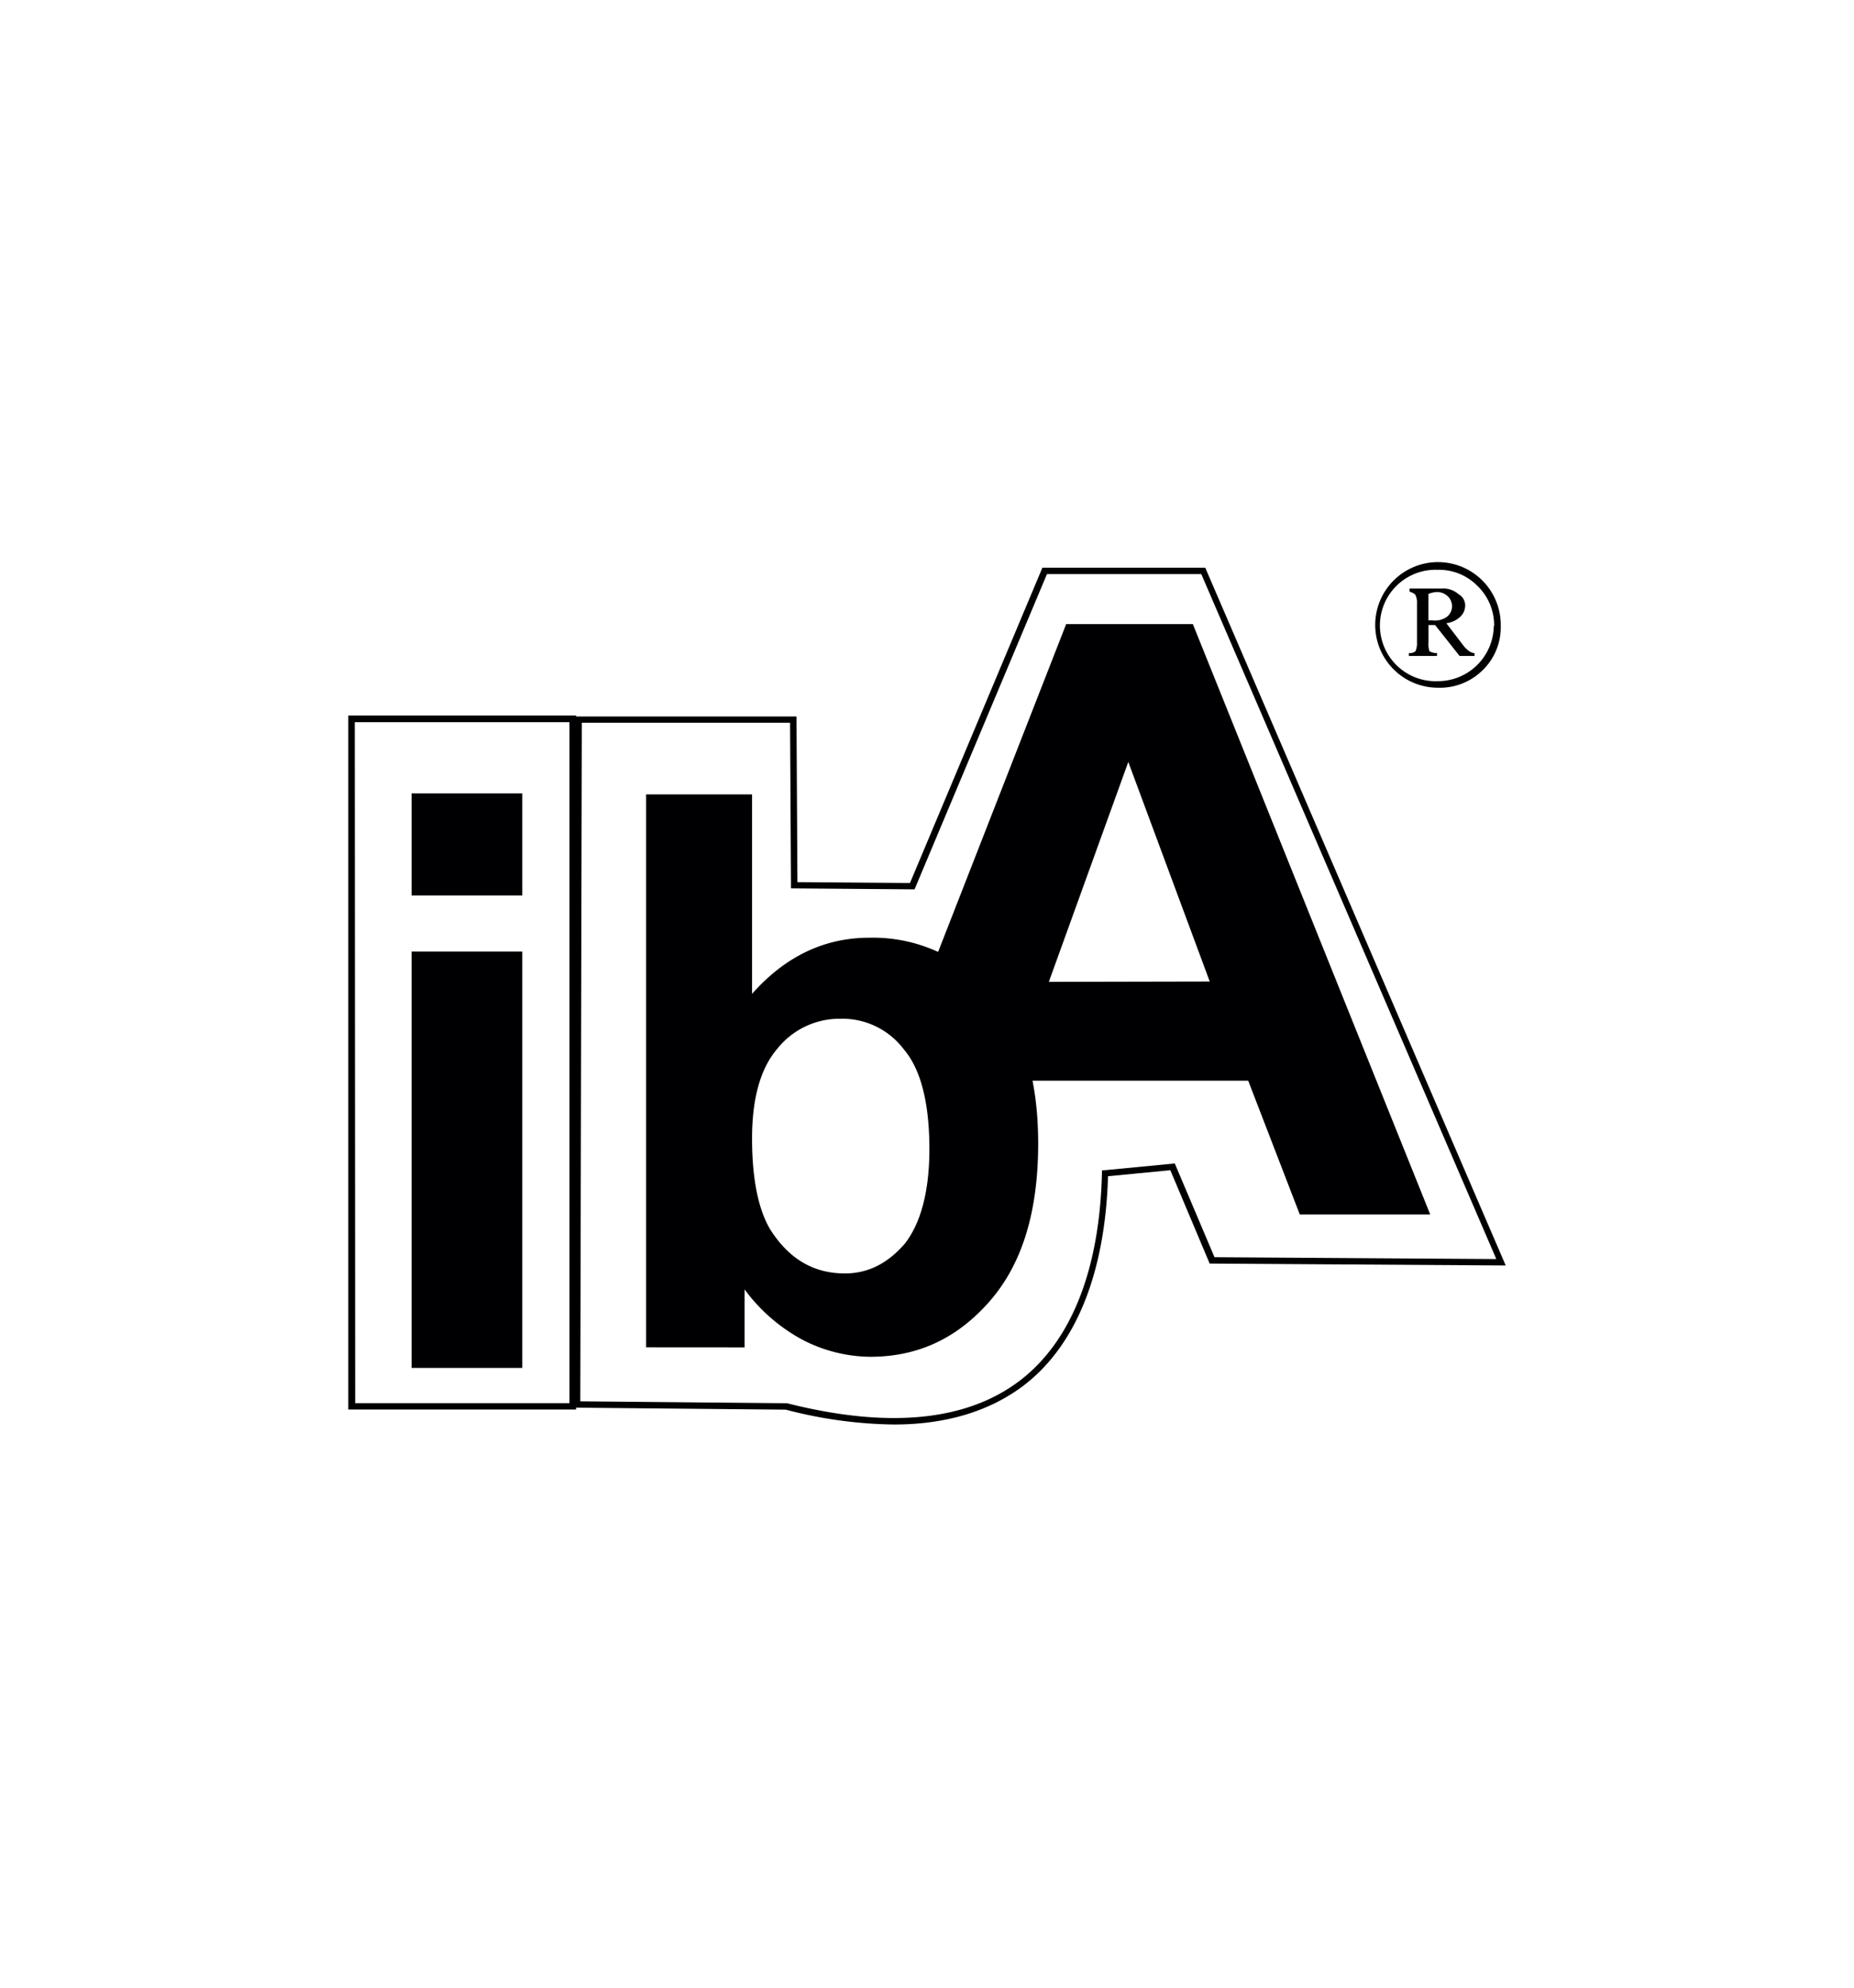
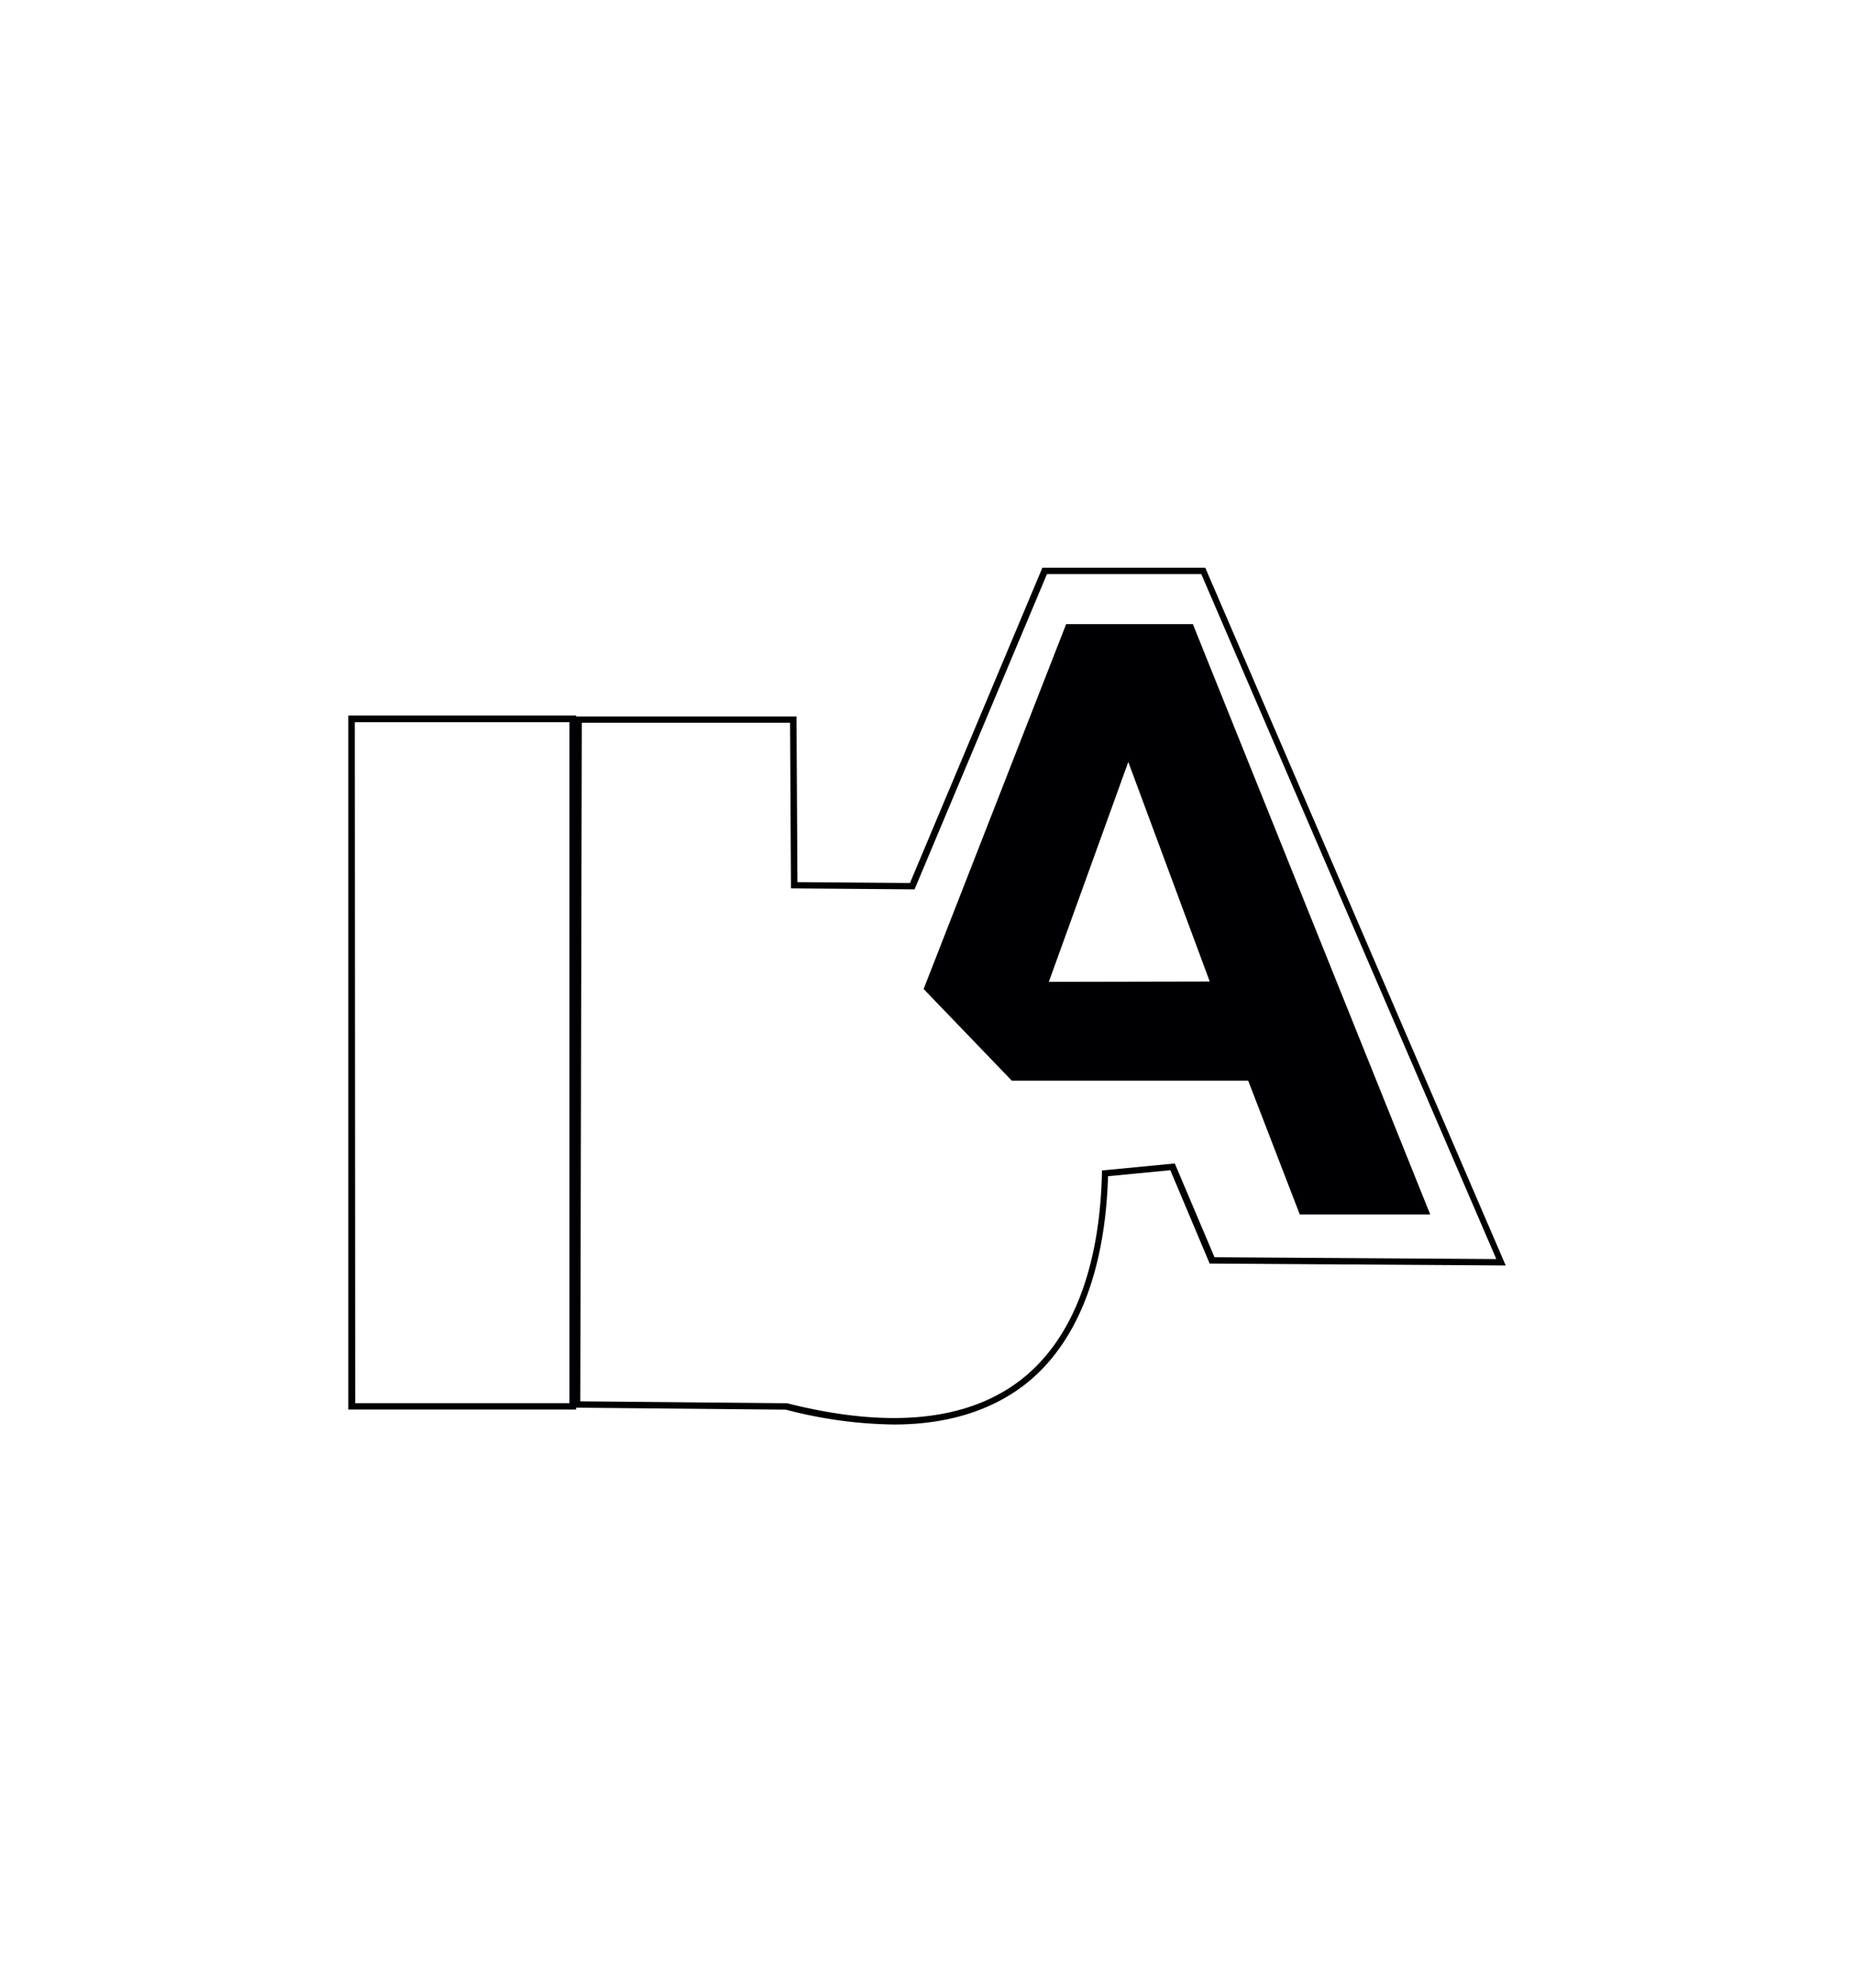
<svg xmlns="http://www.w3.org/2000/svg" id="Layer_1" data-name="Layer 1" viewBox="0 0 280 300">
  <defs>
    <style>.cls-1,.cls-2{fill:#000002;}.cls-1{fill-rule:evenodd;}</style>
  </defs>
  <title>iba logo</title>
  <path class="cls-1" d="M216,183.3h-19.7l-7.79-20.19h-35.7l-13.32-13.84,21.53-55.08h19.13L216,183.3Zm-33.3-35.16L170.4,115l-12,33.19Z" />
-   <path class="cls-1" d="M62.16,135.15v-15.4H78.88v15.4Zm0,71.31V143.62H78.88v62.84Z" />
-   <path class="cls-1" d="M97.58,203.35V119.9h16V150c5-5.64,10.91-8.47,17.71-8.47a23.49,23.49,0,0,1,18.28,8.05c4.81,5.37,7.22,13,7.22,23,0,10.31-2.41,18.22-7.36,23.86s-10.91,8.34-18,8.34a22.63,22.63,0,0,1-10.2-2.55,26.39,26.39,0,0,1-8.78-7.62v8.75Zm16-31.49c0,6.22,1,10.88,2.83,13.84,2.84,4.38,6.52,6.5,11.2,6.5,3.54,0,6.51-1.56,9.06-4.52,2.41-3.11,3.69-7.91,3.69-14.26,0-6.92-1.28-12-3.83-15a11.63,11.63,0,0,0-9.63-4.66,12,12,0,0,0-9.5,4.52q-3.82,4.44-3.82,13.55Z" />
  <path class="cls-2" d="M135,215a67.25,67.25,0,0,1-16.32-2.24L87,212.46v.28H52.6V108H87v.14h33.29l.14,25,17,.13,20-47.59h24.59l.13.3L227.4,191l-44.71-.29-5.94-14.09-9.41.91c-.44,14.67-4.86,25.6-12.8,31.63C149.43,213,142.88,215,135,215Zm-47.36-3.5,31.22.29c15.28,3.86,27.1,2.71,35.13-3.39,7.78-5.91,12.08-16.73,12.43-31.3v-.44l11-1.06,6,14.15,42.56.28L181.42,86.64h-23.3l-20,47.59-18.66-.15-.14-25H87.87Zm-34,.28H86V109H53.58Zm132.14-62h-32l15.42-39.5H170Zm-30.61-1h29.16l-14.71-37Z" />
-   <path class="cls-1" d="M226.65,94.48a9,9,0,0,1-2.69,6.63,9.19,9.19,0,0,1-6.8,2.69,9.48,9.48,0,1,1,9.49-9.32Zm-1,0a8.23,8.23,0,0,0-2.55-6.08,8.14,8.14,0,0,0-6-2.4,8.41,8.41,0,1,0,0,16.81,8.45,8.45,0,0,0,8.5-8.33Zm-12.75-5.65h4.82a3.46,3.46,0,0,1,2.55.85,1.91,1.91,0,0,1,1,1.83,2.26,2.26,0,0,1-.71,1.55,3.69,3.69,0,0,1-2.13,1l2.7,3.53a4.11,4.11,0,0,0,1,.85c.14,0,.28.14.56.14V99h-2.26l-3.69-4.66h-1v2.54a3.57,3.57,0,0,0,.14,1.41,2.25,2.25,0,0,0,1.14.28V99h-4.25v-.43a1.37,1.37,0,0,0,1-.28A2.84,2.84,0,0,0,214,97V91a2.38,2.38,0,0,0-.28-1.27,2.18,2.18,0,0,0-.85-.43v-.42Zm2.83,4.8h.57a3.12,3.12,0,0,0,2.27-.57,2.06,2.06,0,0,0,.14-3,2.37,2.37,0,0,0-1.7-.71,4,4,0,0,0-1.28.29v3.95Z" />
</svg>